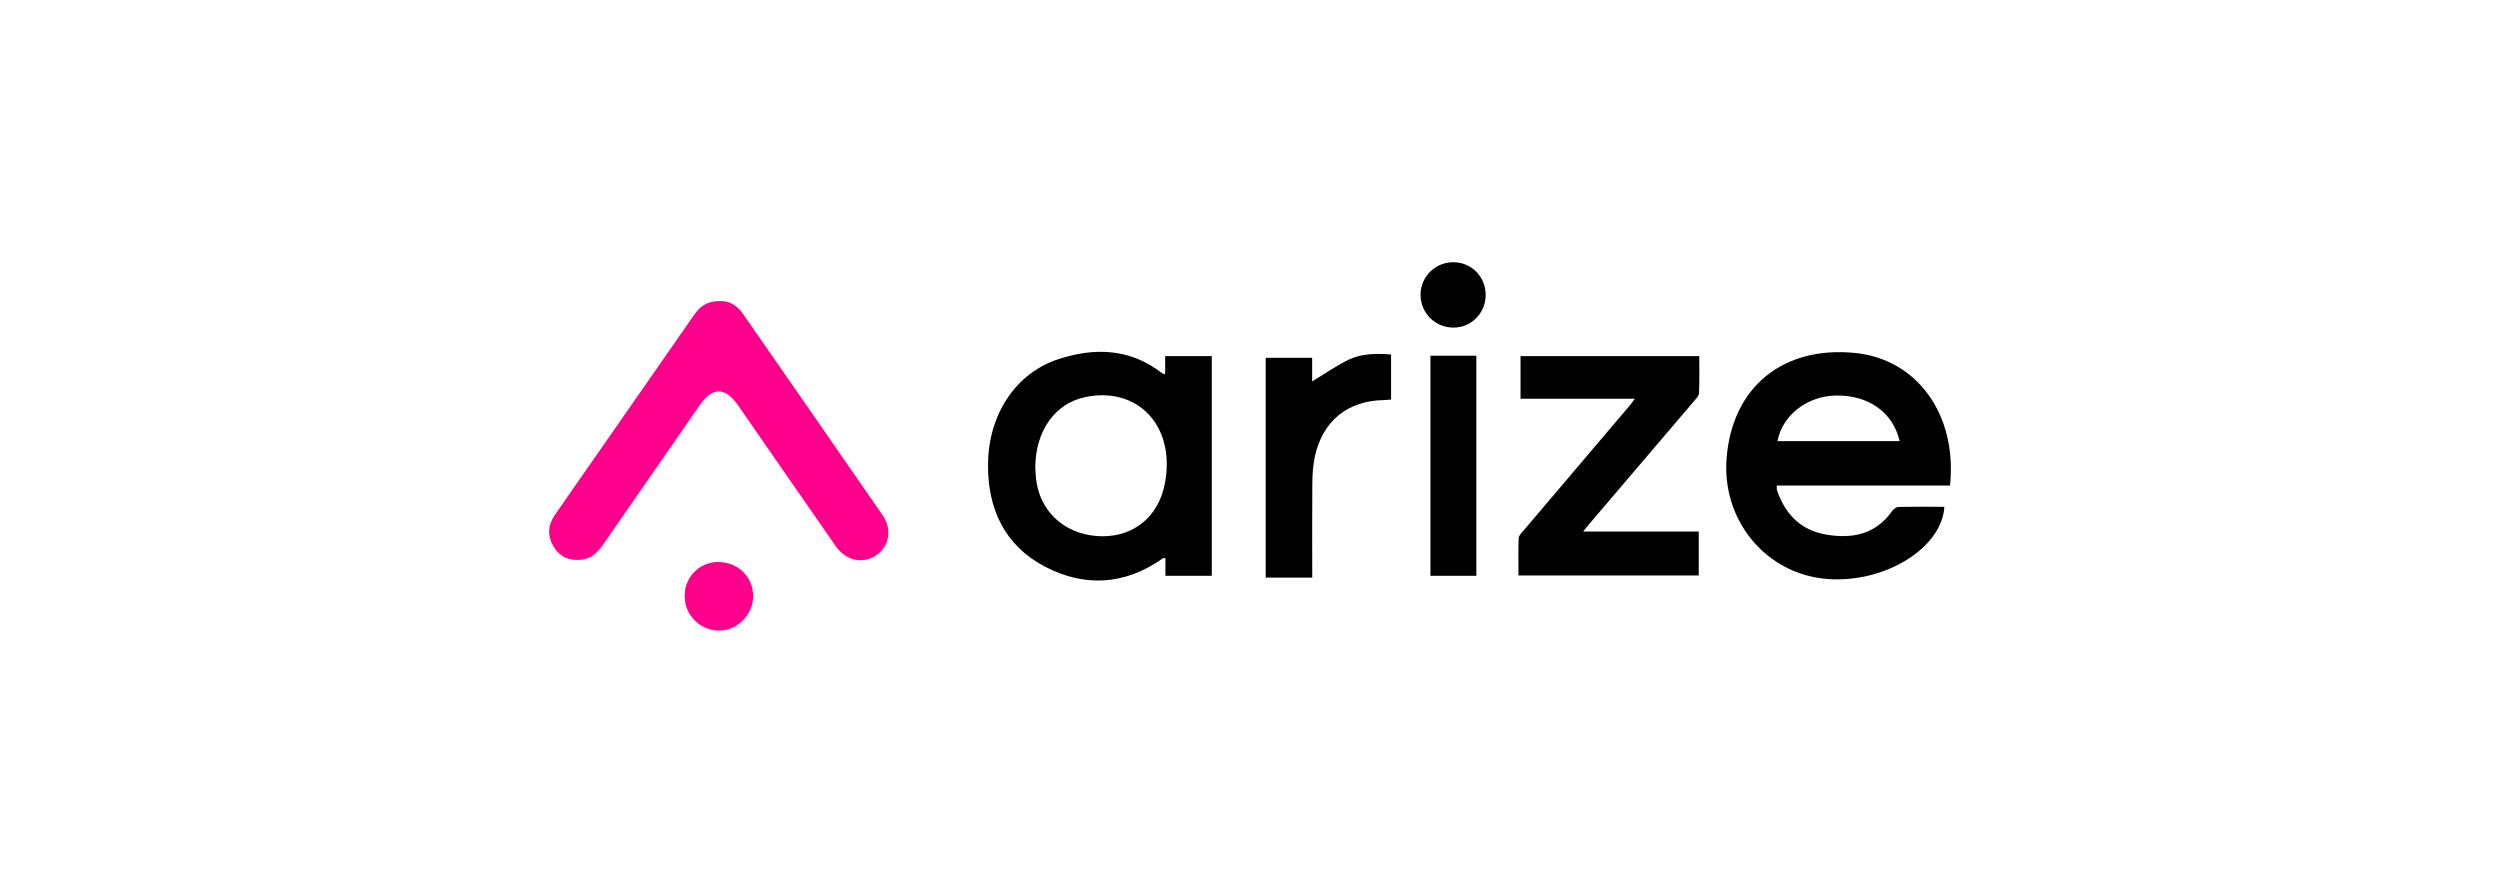
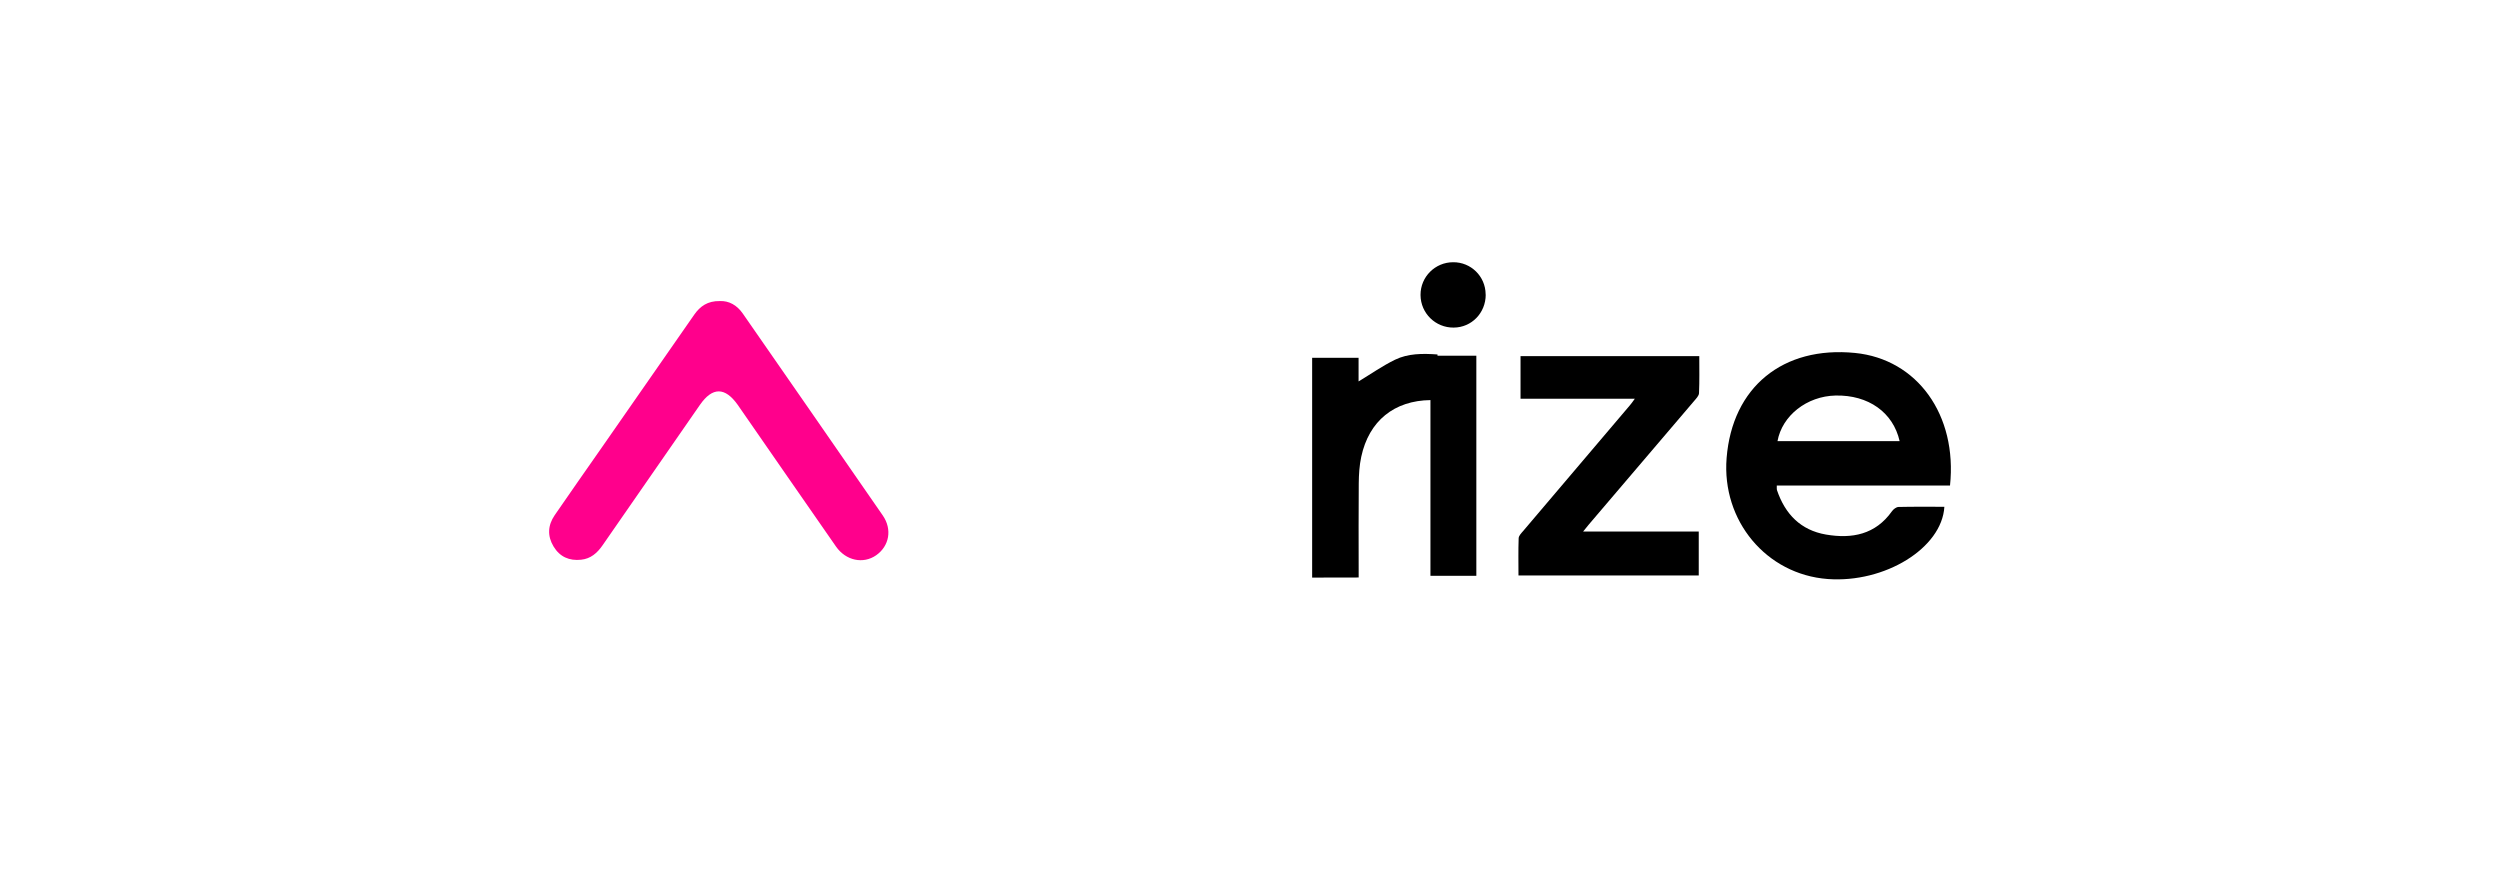
<svg xmlns="http://www.w3.org/2000/svg" id="Layer_1" data-name="Layer 1" width="280" height="100" viewBox="0 0 280 100">
  <defs>
    <style>
      .cls-1 {
        fill: #ff008c;
      }

      .cls-1, .cls-2 {
        stroke-width: 0px;
      }

      .cls-2 {
        fill: #000;
      }
    </style>
  </defs>
  <path class="cls-2" d="M205.58,44.3c3.67-.08,6.45,1.88,7.18,5.11h-13.68c.52-2.87,3.29-5.04,6.5-5.11ZM218.4,54.39c.84-7.92-3.67-14.17-10.64-14.86-8.08-.8-13.75,3.83-14.38,11.77-.56,7.03,4.45,13.03,11.32,13.55,6.39.48,12.8-3.46,13.07-8.09-1.71,0-3.42-.02-5.13.02-.25,0-.58.25-.74.48-1.85,2.61-4.47,3.11-7.39,2.61-2.84-.49-4.57-2.29-5.48-4.95-.05-.15-.02-.32-.03-.54h19.41,0Z" />
  <path class="cls-1" d="M80.61,33.72c1.02-.05,1.92.45,2.57,1.38,5.24,7.54,10.47,15.08,15.69,22.63,1.08,1.56.73,3.43-.74,4.46-1.45,1.01-3.39.61-4.5-.98-3.61-5.18-7.2-10.38-10.8-15.57-.07-.1-.13-.2-.2-.29-1.43-2.02-2.84-2.02-4.24,0-3.64,5.24-7.27,10.47-10.9,15.72-.6.87-1.33,1.51-2.41,1.62-1.32.14-2.38-.32-3.08-1.48-.71-1.18-.65-2.37.12-3.5,1.74-2.53,3.5-5.04,5.26-7.56,3.46-4.97,6.92-9.93,10.37-14.9.67-.96,1.51-1.55,2.86-1.53Z" />
-   <path class="cls-2" d="M121.5,44.48c5.31-1.13,9.39,2.39,9.17,7.93-.03.85-.16,1.7-.39,2.53-.99,3.46-3.91,5.4-7.53,5.09-3.69-.32-6.35-2.88-6.72-6.47-.05-.5-.07-1-.08-1.29.06-4.09,2.25-7.08,5.55-7.78h0ZM135.7,39.89h-5.2v2.03c-.2-.07-.29-.08-.35-.12-3.53-2.76-7.47-2.9-11.51-1.61-4.85,1.55-7.93,6.18-7.98,11.79-.05,4.99,1.85,9.1,6.33,11.46,4.46,2.35,8.98,2.1,13.21-.88.06-.04.15-.03.33-.06v1.99h5.19v-24.6Z" />
  <path class="cls-2" d="M183.1,44.66h-12.8v-4.77h20.02c0,1.39.03,2.77-.03,4.14-.01.3-.32.61-.54.87-3.92,4.61-7.85,9.21-11.78,13.82-.19.22-.37.45-.66.81h12.95v4.92h-20.19c0-1.4-.03-2.78.02-4.16,0-.27.28-.56.49-.8,3.99-4.71,7.98-9.41,11.98-14.11.15-.17.28-.36.54-.72Z" />
-   <path class="cls-2" d="M146.96,64.69h-5.2v-24.62h5.2v2.65c1.38-.83,2.67-1.74,4.08-2.43,1.46-.71,3.08-.71,4.76-.59v5.05c-.27.02-.52.05-.78.06-4.07.05-6.9,2.33-7.76,6.35-.21.97-.27,1.99-.28,2.98-.03,3.19-.01,6.37-.01,9.56v.98Z" />
+   <path class="cls-2" d="M146.96,64.69v-24.62h5.2v2.65c1.38-.83,2.67-1.74,4.08-2.43,1.46-.71,3.08-.71,4.76-.59v5.05c-.27.02-.52.05-.78.06-4.07.05-6.9,2.33-7.76,6.35-.21.97-.27,1.99-.28,2.98-.03,3.19-.01,6.37-.01,9.56v.98Z" />
  <path class="cls-2" d="M160.21,39.84h5.14v24.65h-5.14v-24.65Z" />
-   <path class="cls-1" d="M80.48,62.95c2.16,0,3.85,1.64,3.87,3.76.02,2.14-1.75,3.93-3.86,3.91-2.11-.03-3.81-1.74-3.81-3.86-.04-2.07,1.61-3.78,3.68-3.82.04,0,.08,0,.11,0h0Z" />
  <path class="cls-2" d="M166.4,33c0,2.05-1.58,3.68-3.59,3.69-2.03.02-3.69-1.6-3.71-3.63,0-.02,0-.04,0-.05,0-2.01,1.64-3.64,3.65-3.64,0,0,0,0,0,0,1.99-.02,3.62,1.58,3.64,3.57,0,.02,0,.04,0,.06Z" />
</svg>